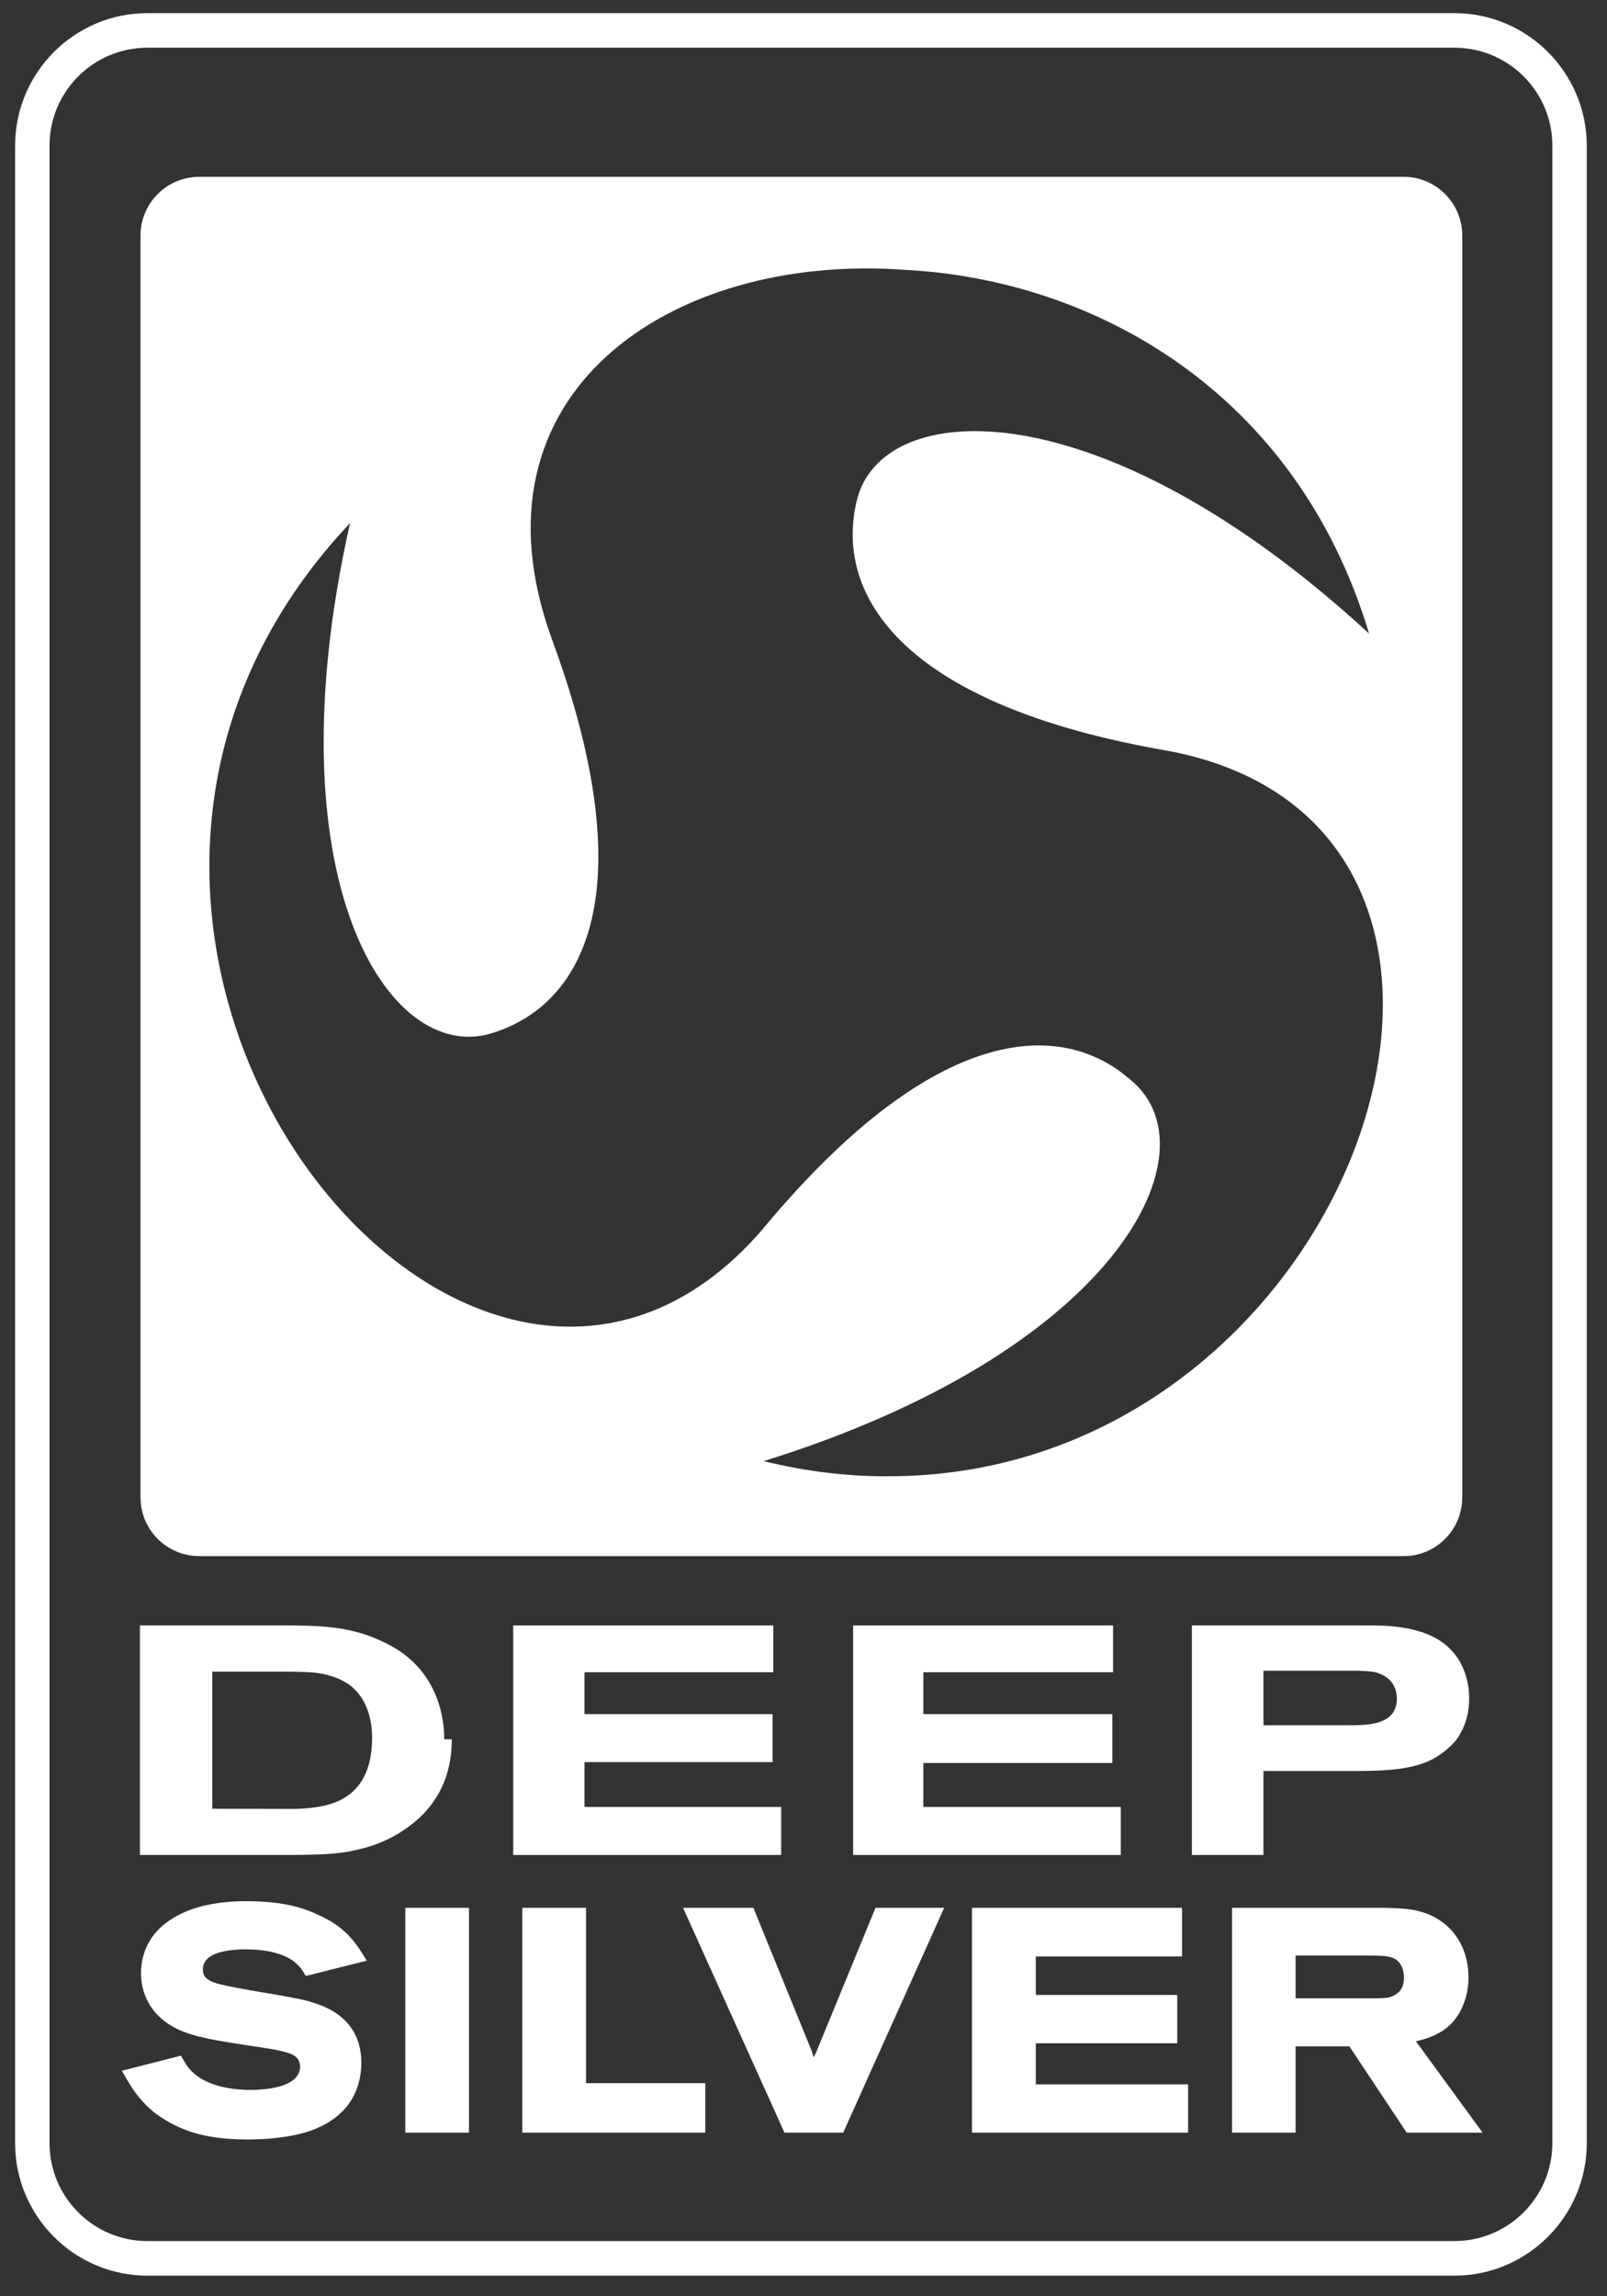
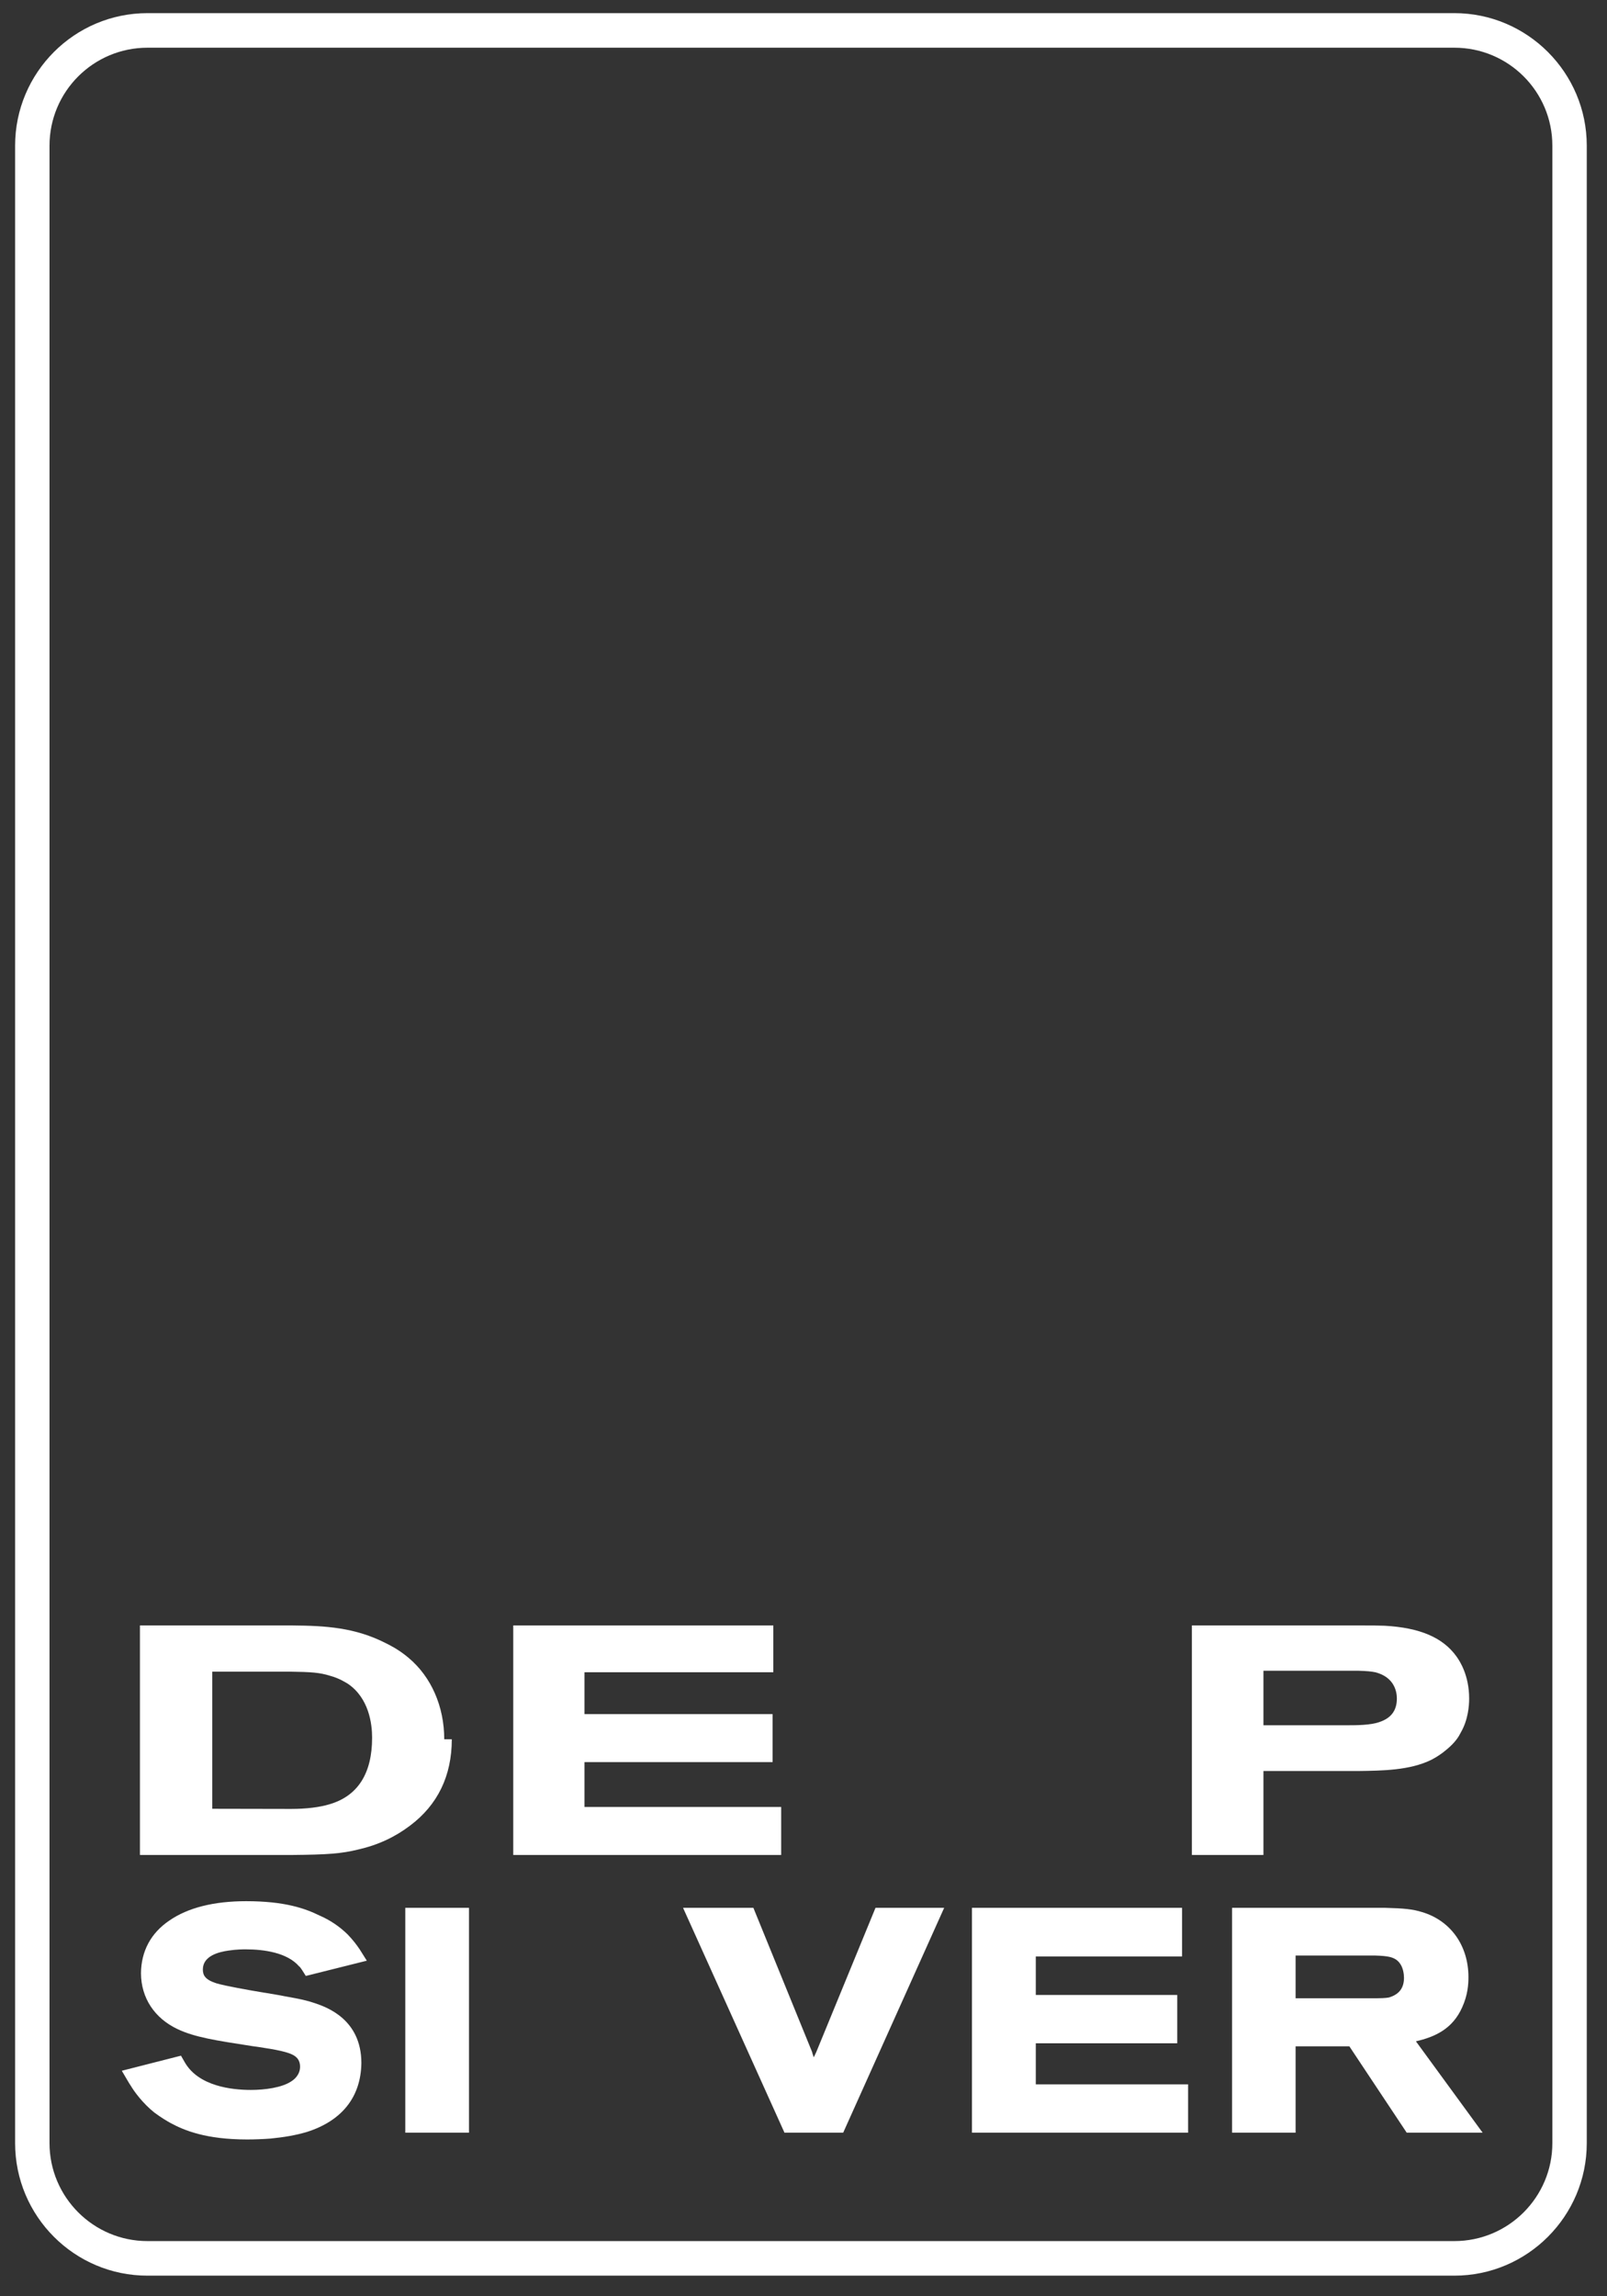
<svg xmlns="http://www.w3.org/2000/svg" width="63" height="90" viewBox="0 0 63 90" fill="none">
  <rect x="0" y="0" width="63" height="90" fill="#333333" stroke="none" />
  <path d="M57.017 0.515H5.782C2.917 0.515 0.592 2.847 0.592 5.711V83.996C0.592 86.861 2.917 89.192 5.782 89.192H57.017C59.876 89.192 62.207 86.861 62.207 83.996V5.711C62.207 2.847 59.876 0.515 57.017 0.515ZM57.017 1.87C59.136 1.87 60.858 3.586 60.858 5.711V83.996C60.858 86.115 59.136 87.837 57.017 87.837H5.782C3.663 87.837 1.941 86.115 1.941 83.996V5.711C1.941 3.586 3.663 1.87 5.782 1.87H57.017Z" fill="white" />
-   <path d="M34.766 57.86C33.222 57.866 31.612 57.676 29.937 57.268C43.631 53.006 47.554 45.348 44.489 42.471C44.306 42.306 44.122 42.158 43.939 42.016C41.157 39.974 36.595 40.56 30.73 47.206C30.458 47.508 30.204 47.81 29.925 48.141H29.931C18.38 61.636 -1.492 36.636 13.723 20.502C10.575 34.493 15.244 41.726 19.262 40.501C21.664 39.773 23.457 37.624 23.457 33.57C23.457 31.339 22.919 28.527 21.641 25.065C18.114 15.4 26.316 9.907 35.465 10.576C42.838 10.949 50.815 15.311 53.673 24.834C43.128 15.116 34.535 15.542 33.583 19.643C33.482 20.07 33.429 20.502 33.429 20.94C33.429 24.349 36.654 27.852 45.755 29.421C61.87 32.416 53.147 57.931 34.766 57.86ZM55.023 6.93H7.817C6.539 6.93 5.509 7.96 5.509 9.233V58.688C5.509 59.961 6.539 60.991 7.817 60.991H55.023C56.295 60.991 57.325 59.961 57.325 58.688V9.233C57.325 7.96 56.295 6.93 55.023 6.93Z" fill="white" />
  <path d="M11.41 70.899L8.321 70.893V65.519H11.362C12.197 65.53 12.534 65.554 12.931 65.678C13.286 65.773 13.528 65.927 13.653 66.004C14.463 66.566 14.588 67.561 14.588 68.105C14.588 69.52 14.02 70.401 12.901 70.721C12.522 70.834 12.008 70.899 11.41 70.899ZM17.416 68.17C17.416 66.886 16.907 65.72 16.014 64.974C15.623 64.643 15.25 64.465 15.132 64.406C13.919 63.785 12.759 63.719 11.469 63.708H5.486V72.704H11.114H11.41C12.854 72.692 13.392 72.65 14.037 72.491C14.824 72.313 15.487 71.999 16.073 71.555C17.162 70.739 17.712 69.597 17.712 68.17H17.416Z" fill="white" />
  <path d="M30.625 70.822H22.914V69.064H30.288V67.182H22.914V65.542H30.317V63.708H20.121V72.704H30.625V70.822Z" fill="white" />
-   <path d="M43.938 70.822H36.198V69.099H43.607V67.182H36.198V65.542H43.636V63.708H33.446V72.704H43.938V70.822Z" fill="white" />
  <path d="M54.075 67.495C53.72 67.62 53.17 67.62 52.774 67.62H49.531V65.483H53.247C53.602 65.495 53.726 65.507 53.916 65.542C54.679 65.738 54.762 66.323 54.762 66.572C54.762 67.04 54.537 67.341 54.075 67.495ZM49.531 69.413H53.235C54.188 69.401 55.271 69.389 56.111 68.975C56.49 68.78 56.727 68.561 56.827 68.472C57.088 68.235 57.2 68.04 57.265 67.91C57.555 67.412 57.596 66.862 57.596 66.572C57.596 65.672 57.236 65.11 57.093 64.915C56.561 64.181 55.667 63.796 54.283 63.719C54.005 63.708 53.732 63.708 53.454 63.708H46.726V72.704H49.531V69.413Z" fill="white" />
  <path d="M8.965 76.45C9.278 76.403 9.515 76.403 9.639 76.403C10.338 76.403 11.261 76.527 11.728 77.072L11.752 77.089C11.764 77.107 11.799 77.143 11.847 77.22L11.989 77.445L14.38 76.847L14.101 76.403C13.965 76.202 13.841 76.042 13.634 75.823C13.303 75.497 12.924 75.249 12.527 75.077C11.959 74.799 11.166 74.515 9.651 74.515C8.385 74.515 7.367 74.769 6.633 75.278C5.917 75.764 5.533 76.474 5.527 77.344C5.533 78.309 6.059 79.102 6.959 79.528C7.633 79.847 8.444 79.972 9.9 80.197L10.113 80.226C10.776 80.327 11.344 80.421 11.569 80.593C11.699 80.688 11.764 80.824 11.764 81.001C11.764 81.327 11.521 81.51 11.438 81.564C11.066 81.824 10.379 81.913 9.835 81.913C9.095 81.913 7.775 81.771 7.237 80.818L7.095 80.57L4.775 81.161L5.029 81.593C5.059 81.647 5.095 81.7 5.13 81.753C5.254 81.966 5.598 82.44 6.053 82.801C6.314 82.996 6.568 83.144 6.663 83.197C7.225 83.505 8.083 83.854 9.687 83.854C9.989 83.854 10.296 83.842 10.604 83.819C11.131 83.766 11.575 83.695 12.036 83.558C13.409 83.12 14.149 82.185 14.167 80.859C14.167 79.137 12.794 78.664 12.338 78.51C12.042 78.409 11.782 78.35 11.172 78.243C10.983 78.202 10.716 78.161 10.403 78.107L10.355 78.101C9.693 77.989 8.876 77.847 8.485 77.734C8.042 77.592 7.953 77.421 7.953 77.19C7.953 76.657 8.58 76.503 8.965 76.45Z" fill="white" />
  <path d="M15.889 83.588H18.386V74.775H15.889V83.588Z" fill="white" />
-   <path d="M22.974 74.775H20.476V83.588H27.649V81.647H22.974V74.775Z" fill="white" />
  <path d="M32.003 80.422L31.902 80.635C31.885 80.581 31.867 80.528 31.843 80.457V80.439L29.535 74.775H26.778L30.754 83.588H33.056L37.015 74.775H34.323L32.003 80.422Z" fill="white" />
  <path d="M40.607 80.084H46.152V78.19H40.607V76.681H46.341V74.775H38.104V83.588H46.578V81.694H40.607V80.084Z" fill="white" />
  <path d="M50.792 76.645H53.911C54.402 76.663 54.716 76.687 54.905 76.989C55.006 77.143 55.041 77.368 55.041 77.516C55.041 77.918 54.852 78.172 54.444 78.291C54.313 78.315 54.077 78.32 53.97 78.32H50.792V76.645ZM55.509 80.007C56.249 79.836 56.941 79.528 57.32 78.681C57.545 78.19 57.568 77.764 57.568 77.492C57.568 76.249 56.864 75.272 55.746 74.941C55.385 74.829 55.041 74.793 54.296 74.775H48.301V83.588H50.792V80.203H52.899L55.148 83.588H58.124L55.509 80.007Z" fill="white" />
</svg>